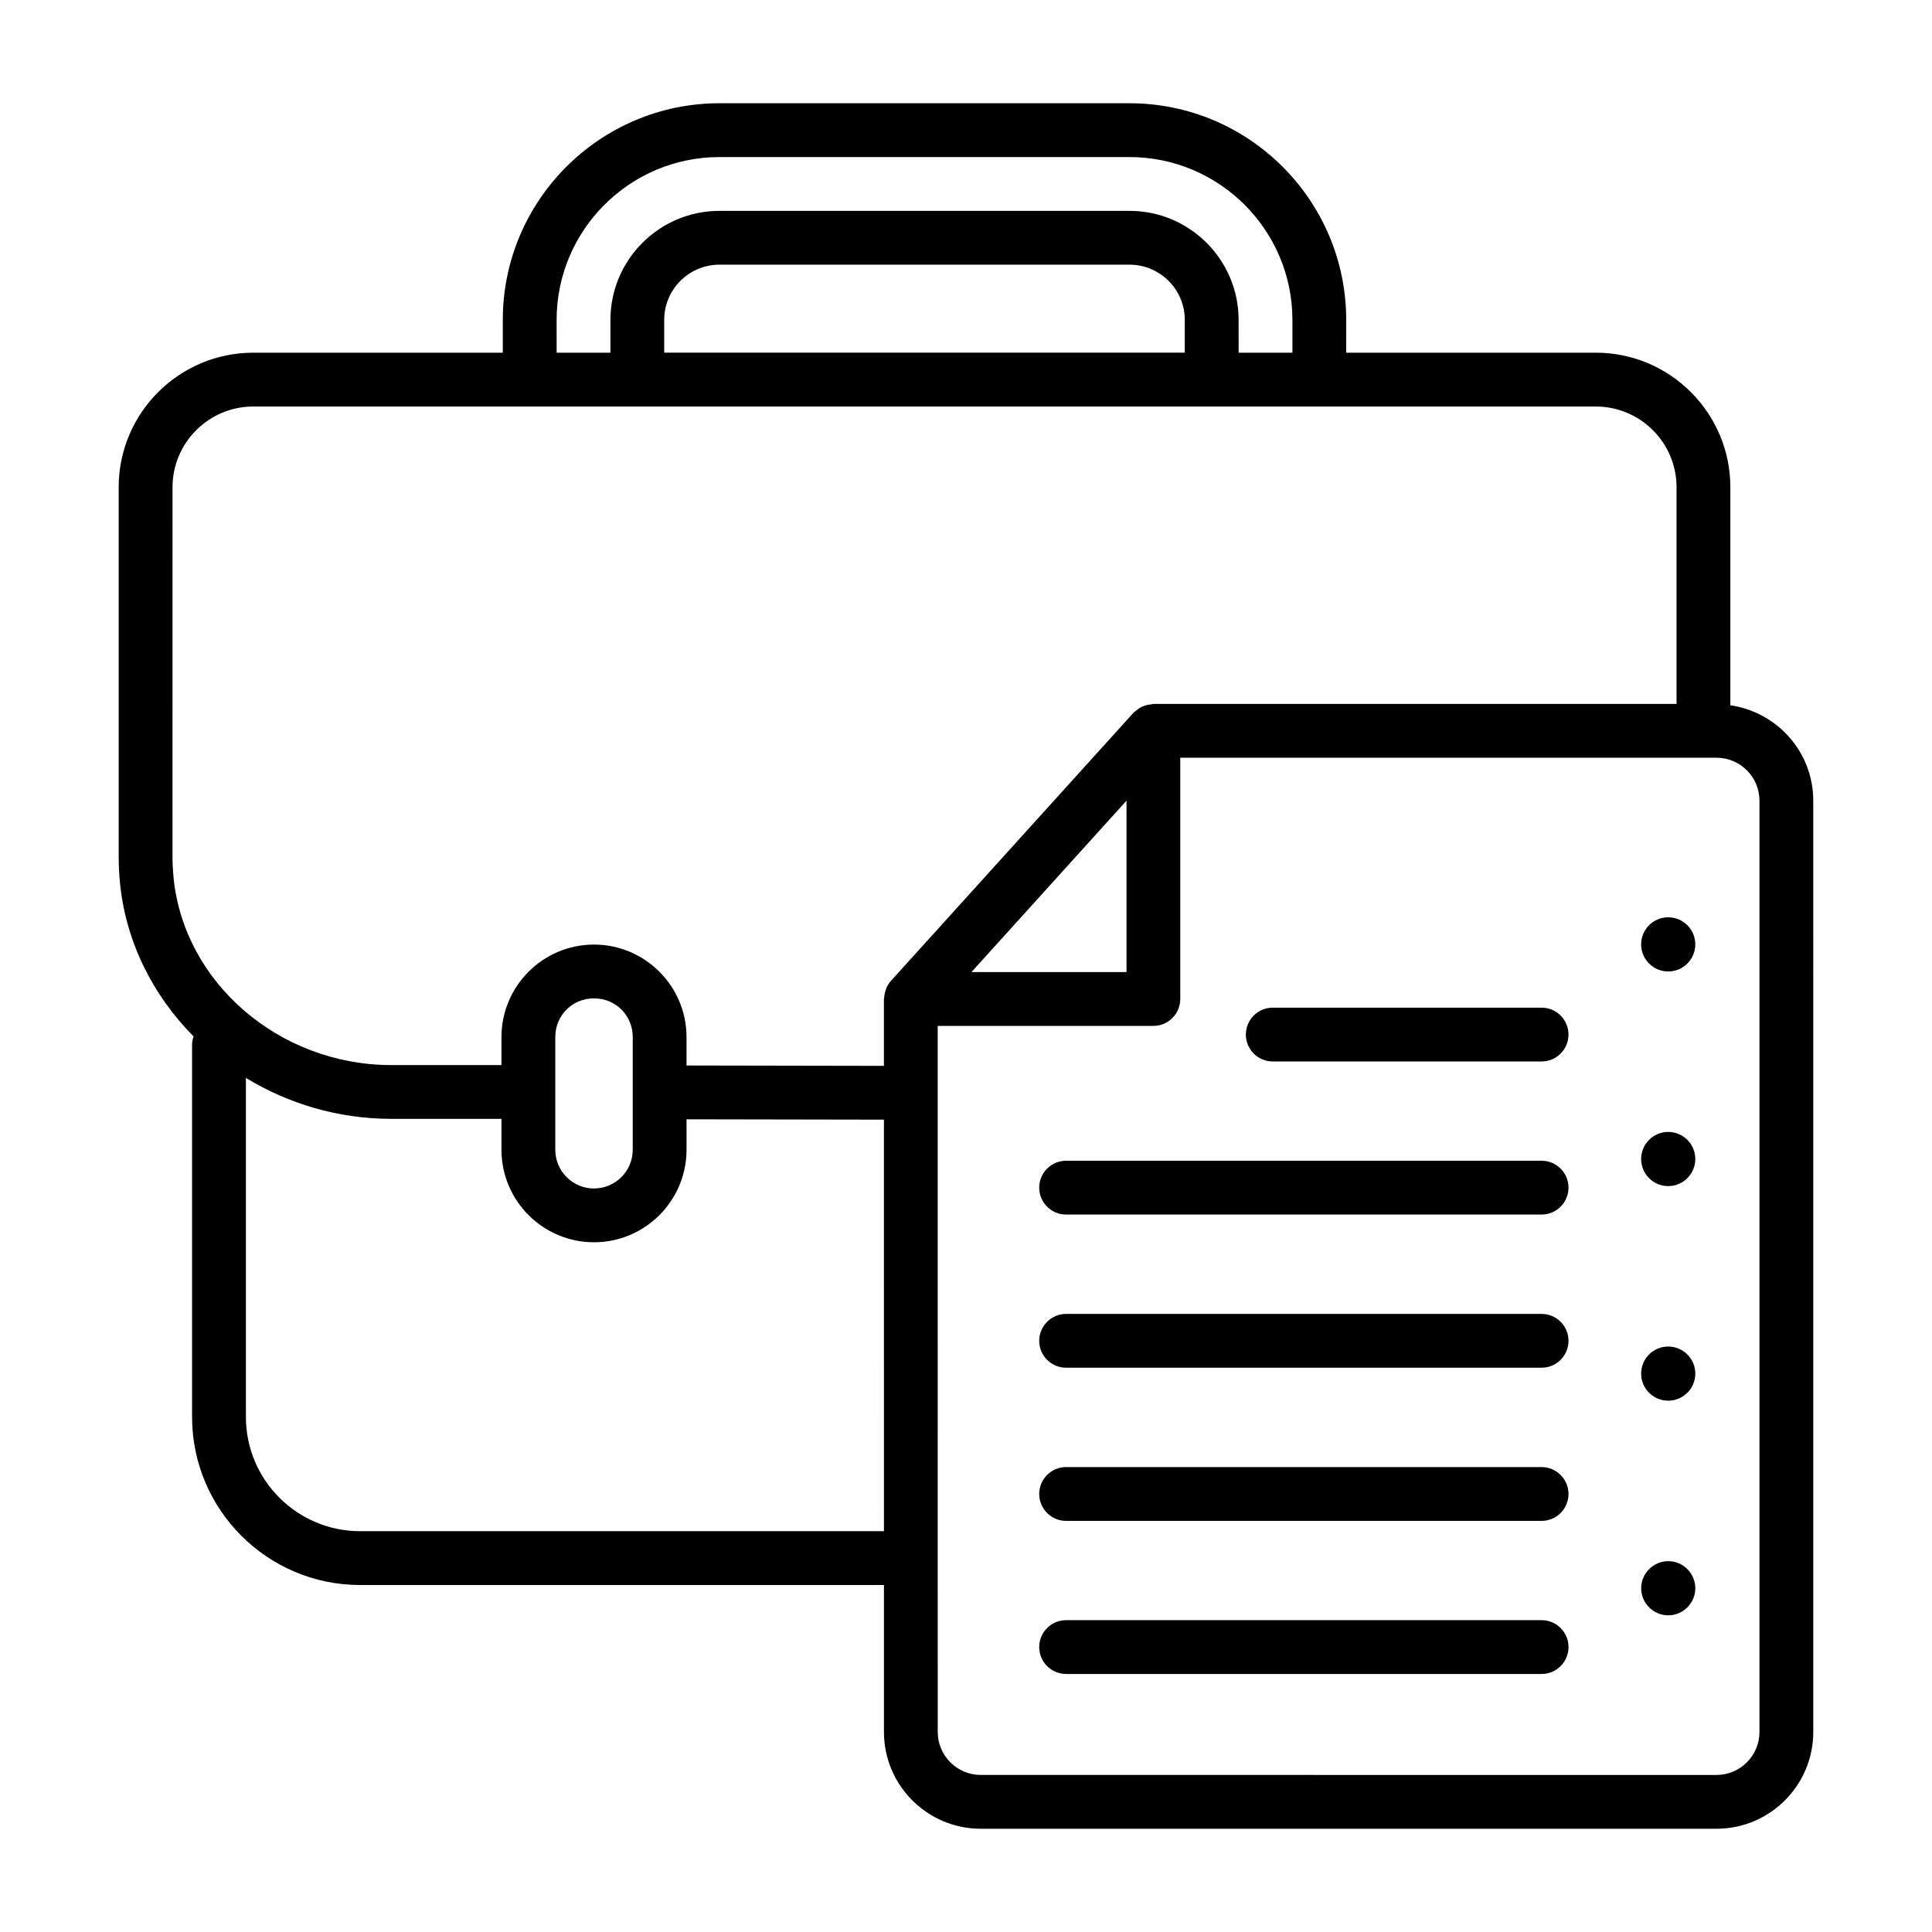
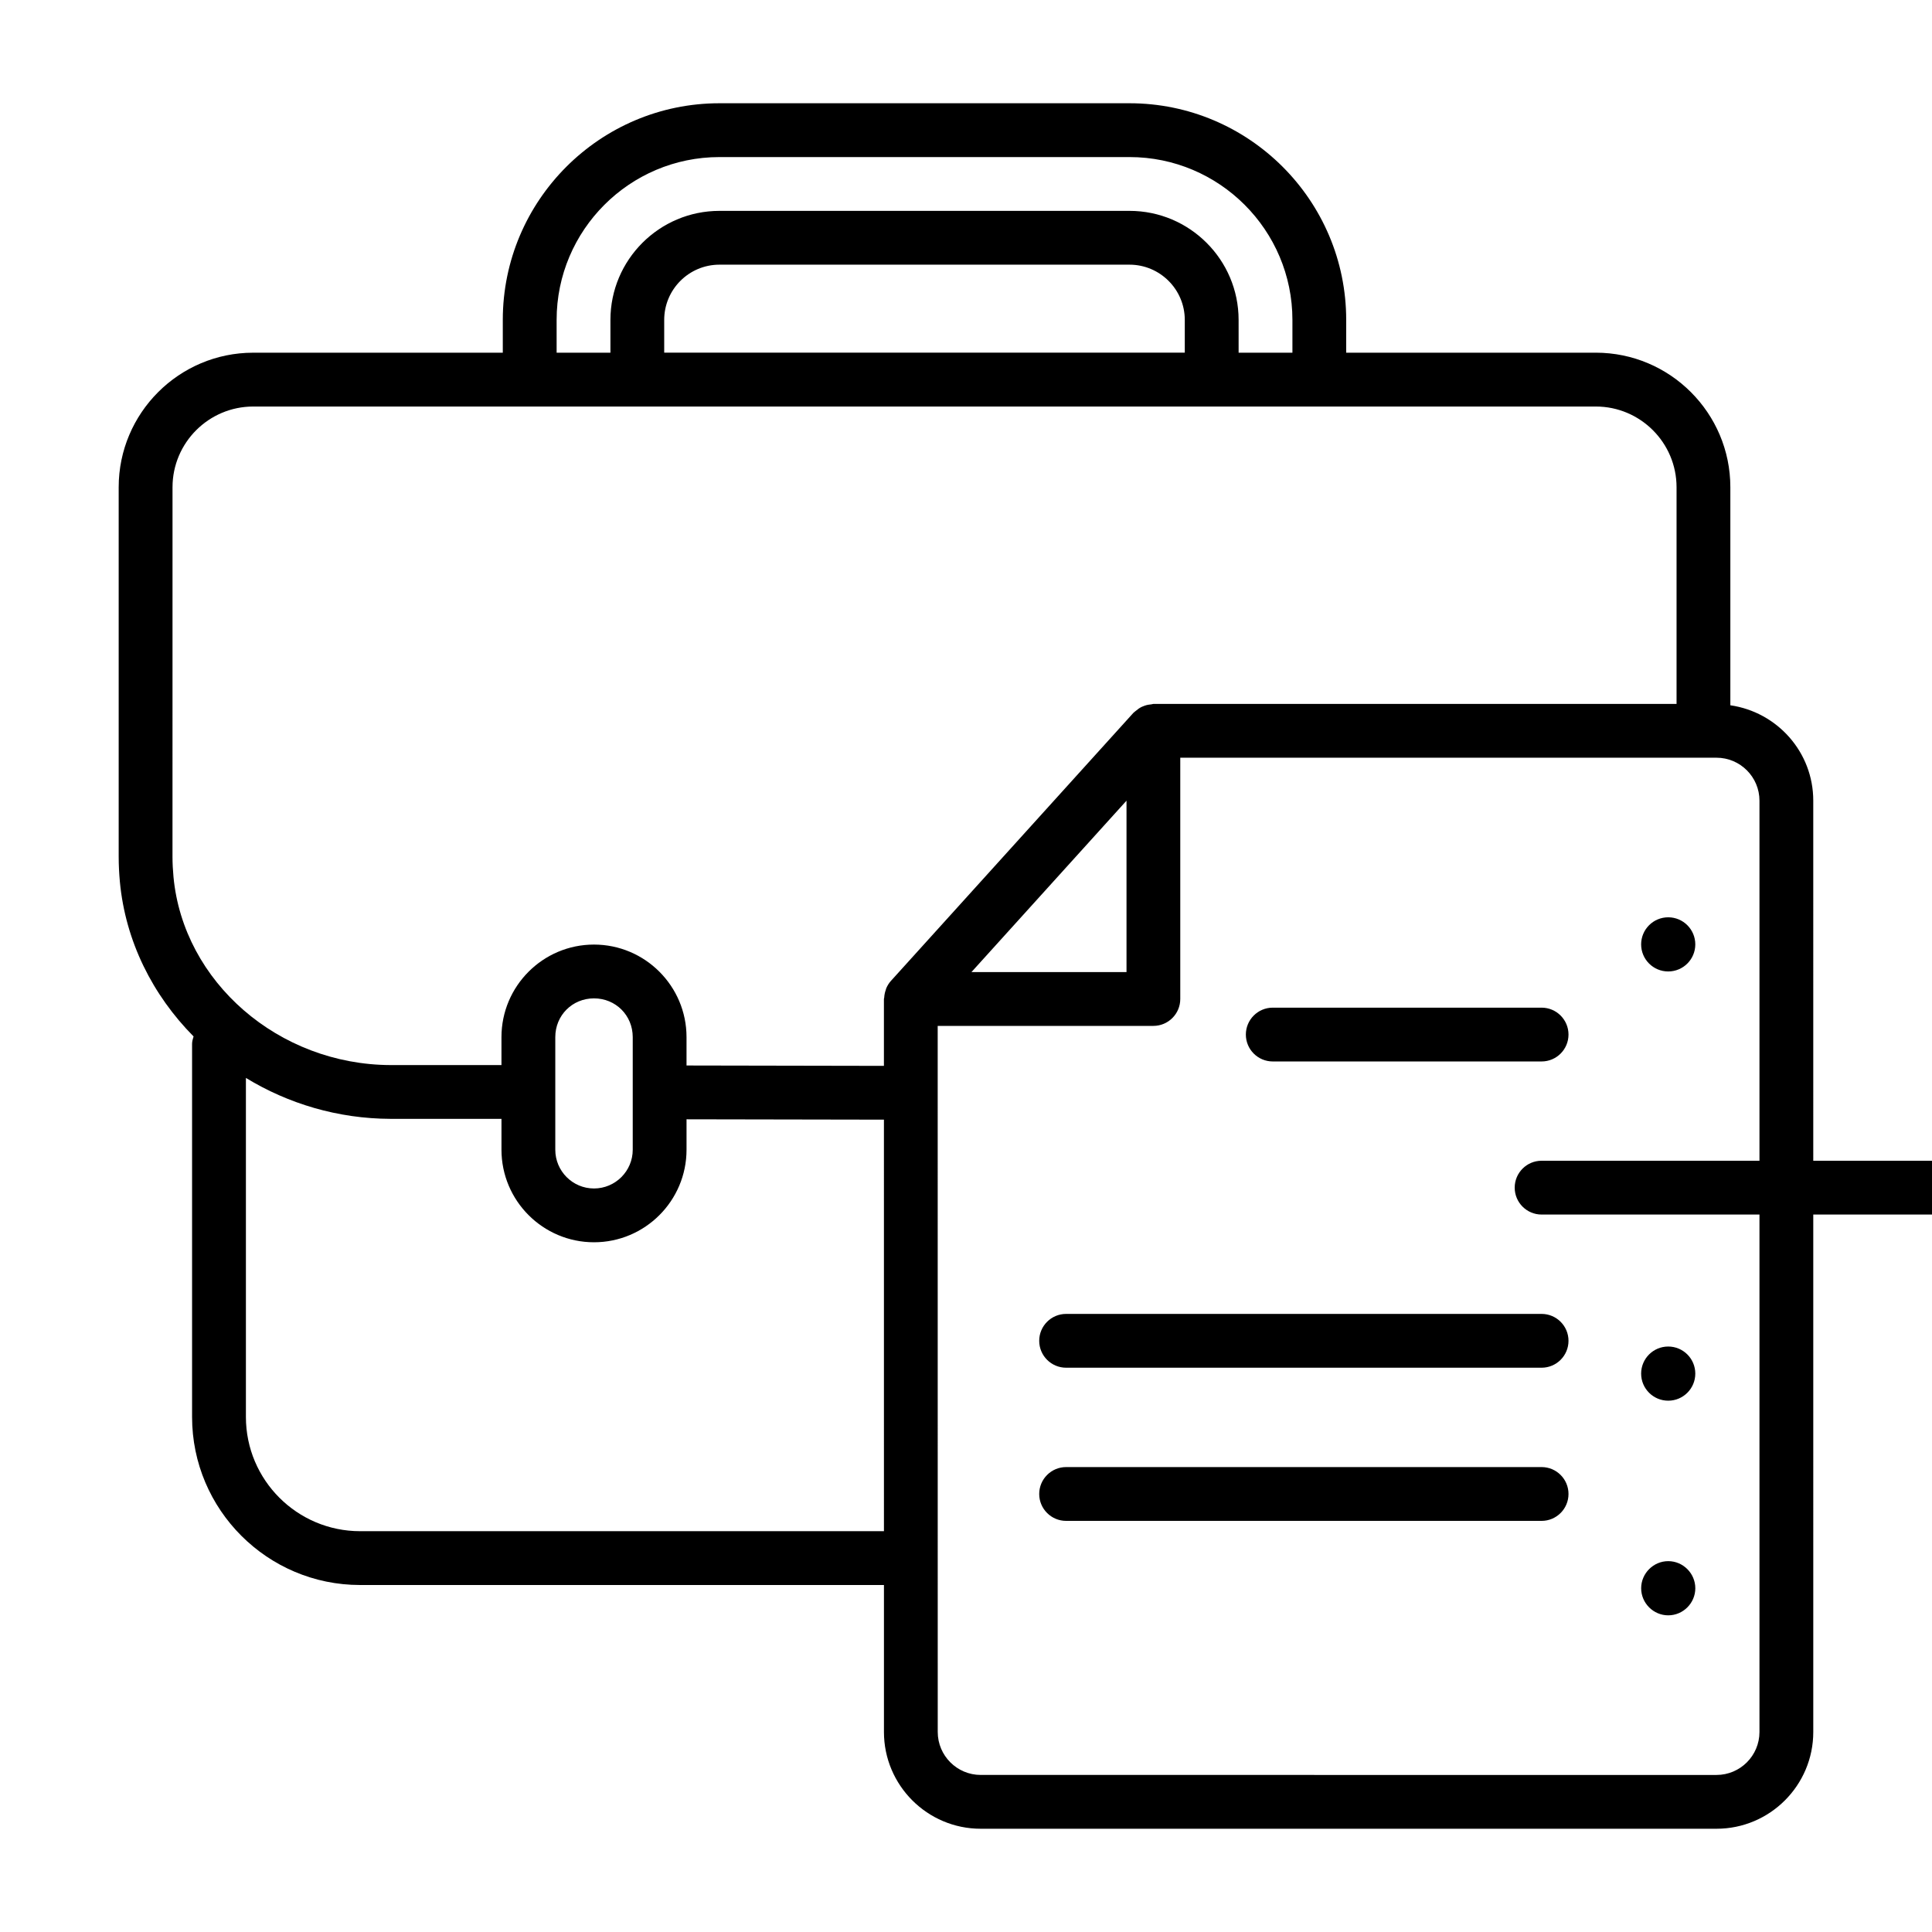
<svg xmlns="http://www.w3.org/2000/svg" fill="#000000" width="800px" height="800px" version="1.1" viewBox="144 144 512 512">
  <g>
    <path d="m552.54 492.2h-126.01c-3.938 0-7.129 3.195-7.129 7.129 0 3.938 3.195 7.129 7.129 7.129h126.01c3.938 0 7.129-3.195 7.129-7.129 0-3.938-3.195-7.129-7.129-7.129z" />
    <path d="m552.54 532.79h-126.01c-3.938 0-7.129 3.195-7.129 7.129 0 3.938 3.195 7.129 7.129 7.129h126.01c3.938 0 7.129-3.195 7.129-7.129 0-3.938-3.195-7.129-7.129-7.129z" />
-     <path d="m552.54 573.36h-126.01c-3.938 0-7.129 3.195-7.129 7.129 0 3.938 3.195 7.129 7.129 7.129h126.01c3.938 0 7.129-3.195 7.129-7.129 0-3.934-3.195-7.129-7.129-7.129z" />
    <path d="m552.54 411.04h-71.246c-3.938 0-7.129 3.195-7.129 7.129 0 3.938 3.195 7.129 7.129 7.129h71.246c3.938 0 7.129-3.195 7.129-7.129 0-3.934-3.195-7.129-7.129-7.129z" />
-     <path d="m552.54 451.61h-126.01c-3.938 0-7.129 3.195-7.129 7.129 0 3.938 3.195 7.129 7.129 7.129h126.01c3.938 0 7.129-3.195 7.129-7.129 0-3.938-3.195-7.129-7.129-7.129z" />
+     <path d="m552.54 451.61c-3.938 0-7.129 3.195-7.129 7.129 0 3.938 3.195 7.129 7.129 7.129h126.01c3.938 0 7.129-3.195 7.129-7.129 0-3.938-3.195-7.129-7.129-7.129z" />
    <path d="m602.56 330.91v-57.797c0-19.652-15.996-35.648-35.648-35.648h-66.16l0.004-8.688c0-31.656-25.762-57.414-57.426-57.414h-108.67c-31.656 0-57.414 25.762-57.414 57.414v8.688l-66.145 0.004c-19.652 0-35.648 15.996-35.648 35.648v97.91c0 2.219 0.113 4.43 0.316 6.656 1.48 15.801 8.703 30.051 19.531 40.984-0.188 0.637-0.398 1.27-0.398 1.969v98.883c0 24.555 19.969 44.523 44.523 44.523h138.83v38.953c0 14.137 11.5 25.641 25.641 25.641h195c14.137 0 25.641-11.5 25.641-25.641l-0.004-246.82c0-12.883-9.578-23.473-21.973-25.27zm-311.05-102.13c0-23.793 19.363-43.156 43.156-43.156h108.67c23.801 0 43.168 19.363 43.168 43.156v8.688h-14.258l-0.004-8.688c0-15.938-12.969-28.898-28.906-28.898h-108.67c-15.938 0-28.898 12.961-28.898 28.898v8.688h-14.258zm166.47 0v8.68h-137.96v-8.68c0-8.078 6.562-14.641 14.641-14.641h108.67c8.074 0.004 14.648 6.566 14.648 14.641zm-218.55 321c-16.691 0-30.262-13.57-30.262-30.262v-89.859c11.184 6.828 24.371 10.809 38.348 10.848h29.379v8.18c0 13.527 11 24.527 24.516 24.527 13.527 0 24.527-11 24.527-24.527v-8.062l52.312 0.094 0.004 109.06zm51.727-101.09v-29.848c0-5.754 4.504-10.266 10.258-10.266 5.754 0 10.266 4.512 10.266 10.266v29.848c0 5.664-4.606 10.266-10.266 10.266-5.656 0.004-10.258-4.602-10.258-10.266zm88.93-44.727c-0.516 0.57-0.902 1.215-1.203 1.895-0.07 0.156-0.094 0.328-0.152 0.492-0.234 0.652-0.367 1.316-0.406 2.008-0.008 0.137-0.078 0.25-0.078 0.391v17.715l-52.312-0.098v-7.519c0-13.527-11-24.527-24.527-24.527-13.516 0-24.516 11-24.516 24.527v7.406h-29.363c-29.66-0.082-54.945-22-57.555-49.895-0.168-1.773-0.262-3.555-0.262-5.328l0.008-97.91c0-11.789 9.598-21.387 21.387-21.387h355.81c11.789 0 21.387 9.598 21.387 21.387v57.426h-138.64c-0.176 0-0.324 0.09-0.5 0.102-0.629 0.047-1.234 0.164-1.828 0.371-0.266 0.094-0.516 0.184-0.766 0.305-0.555 0.27-1.059 0.625-1.539 1.039-0.16 0.141-0.34 0.242-0.488 0.398-0.051 0.051-0.117 0.082-0.168 0.137zm62.449-47.777v45.43h-41.098zm167.74 246.81c0 6.273-5.106 11.383-11.383 11.383l-195-0.004c-6.273 0-11.383-5.106-11.383-11.383l-0.004-46.07 0.004-0.012c0-0.004-0.004-0.008-0.004-0.008l-0.008-141.03h57.156c3.938 0 7.129-3.195 7.129-7.129v-63.941h142.11c6.273 0 11.383 5.106 11.383 11.383z" />
    <path d="m593.27 394.27c0 3.965-3.215 7.176-7.176 7.176-3.965 0-7.176-3.211-7.176-7.176 0-3.961 3.211-7.176 7.176-7.176 3.961 0 7.176 3.215 7.176 7.176" />
-     <path d="m593.27 451.15c0 3.961-3.215 7.176-7.176 7.176-3.965 0-7.176-3.215-7.176-7.176 0-3.965 3.211-7.176 7.176-7.176 3.961 0 7.176 3.211 7.176 7.176" />
    <path d="m593.27 508.02c0 3.965-3.215 7.176-7.176 7.176-3.965 0-7.176-3.211-7.176-7.176 0-3.961 3.211-7.176 7.176-7.176 3.961 0 7.176 3.215 7.176 7.176" />
    <path d="m586.1 557.72c-3.938 0-7.176 3.25-7.176 7.184 0 3.938 3.238 7.176 7.176 7.176s7.176-3.238 7.176-7.176-3.242-7.184-7.176-7.184z" />
  </g>
</svg>